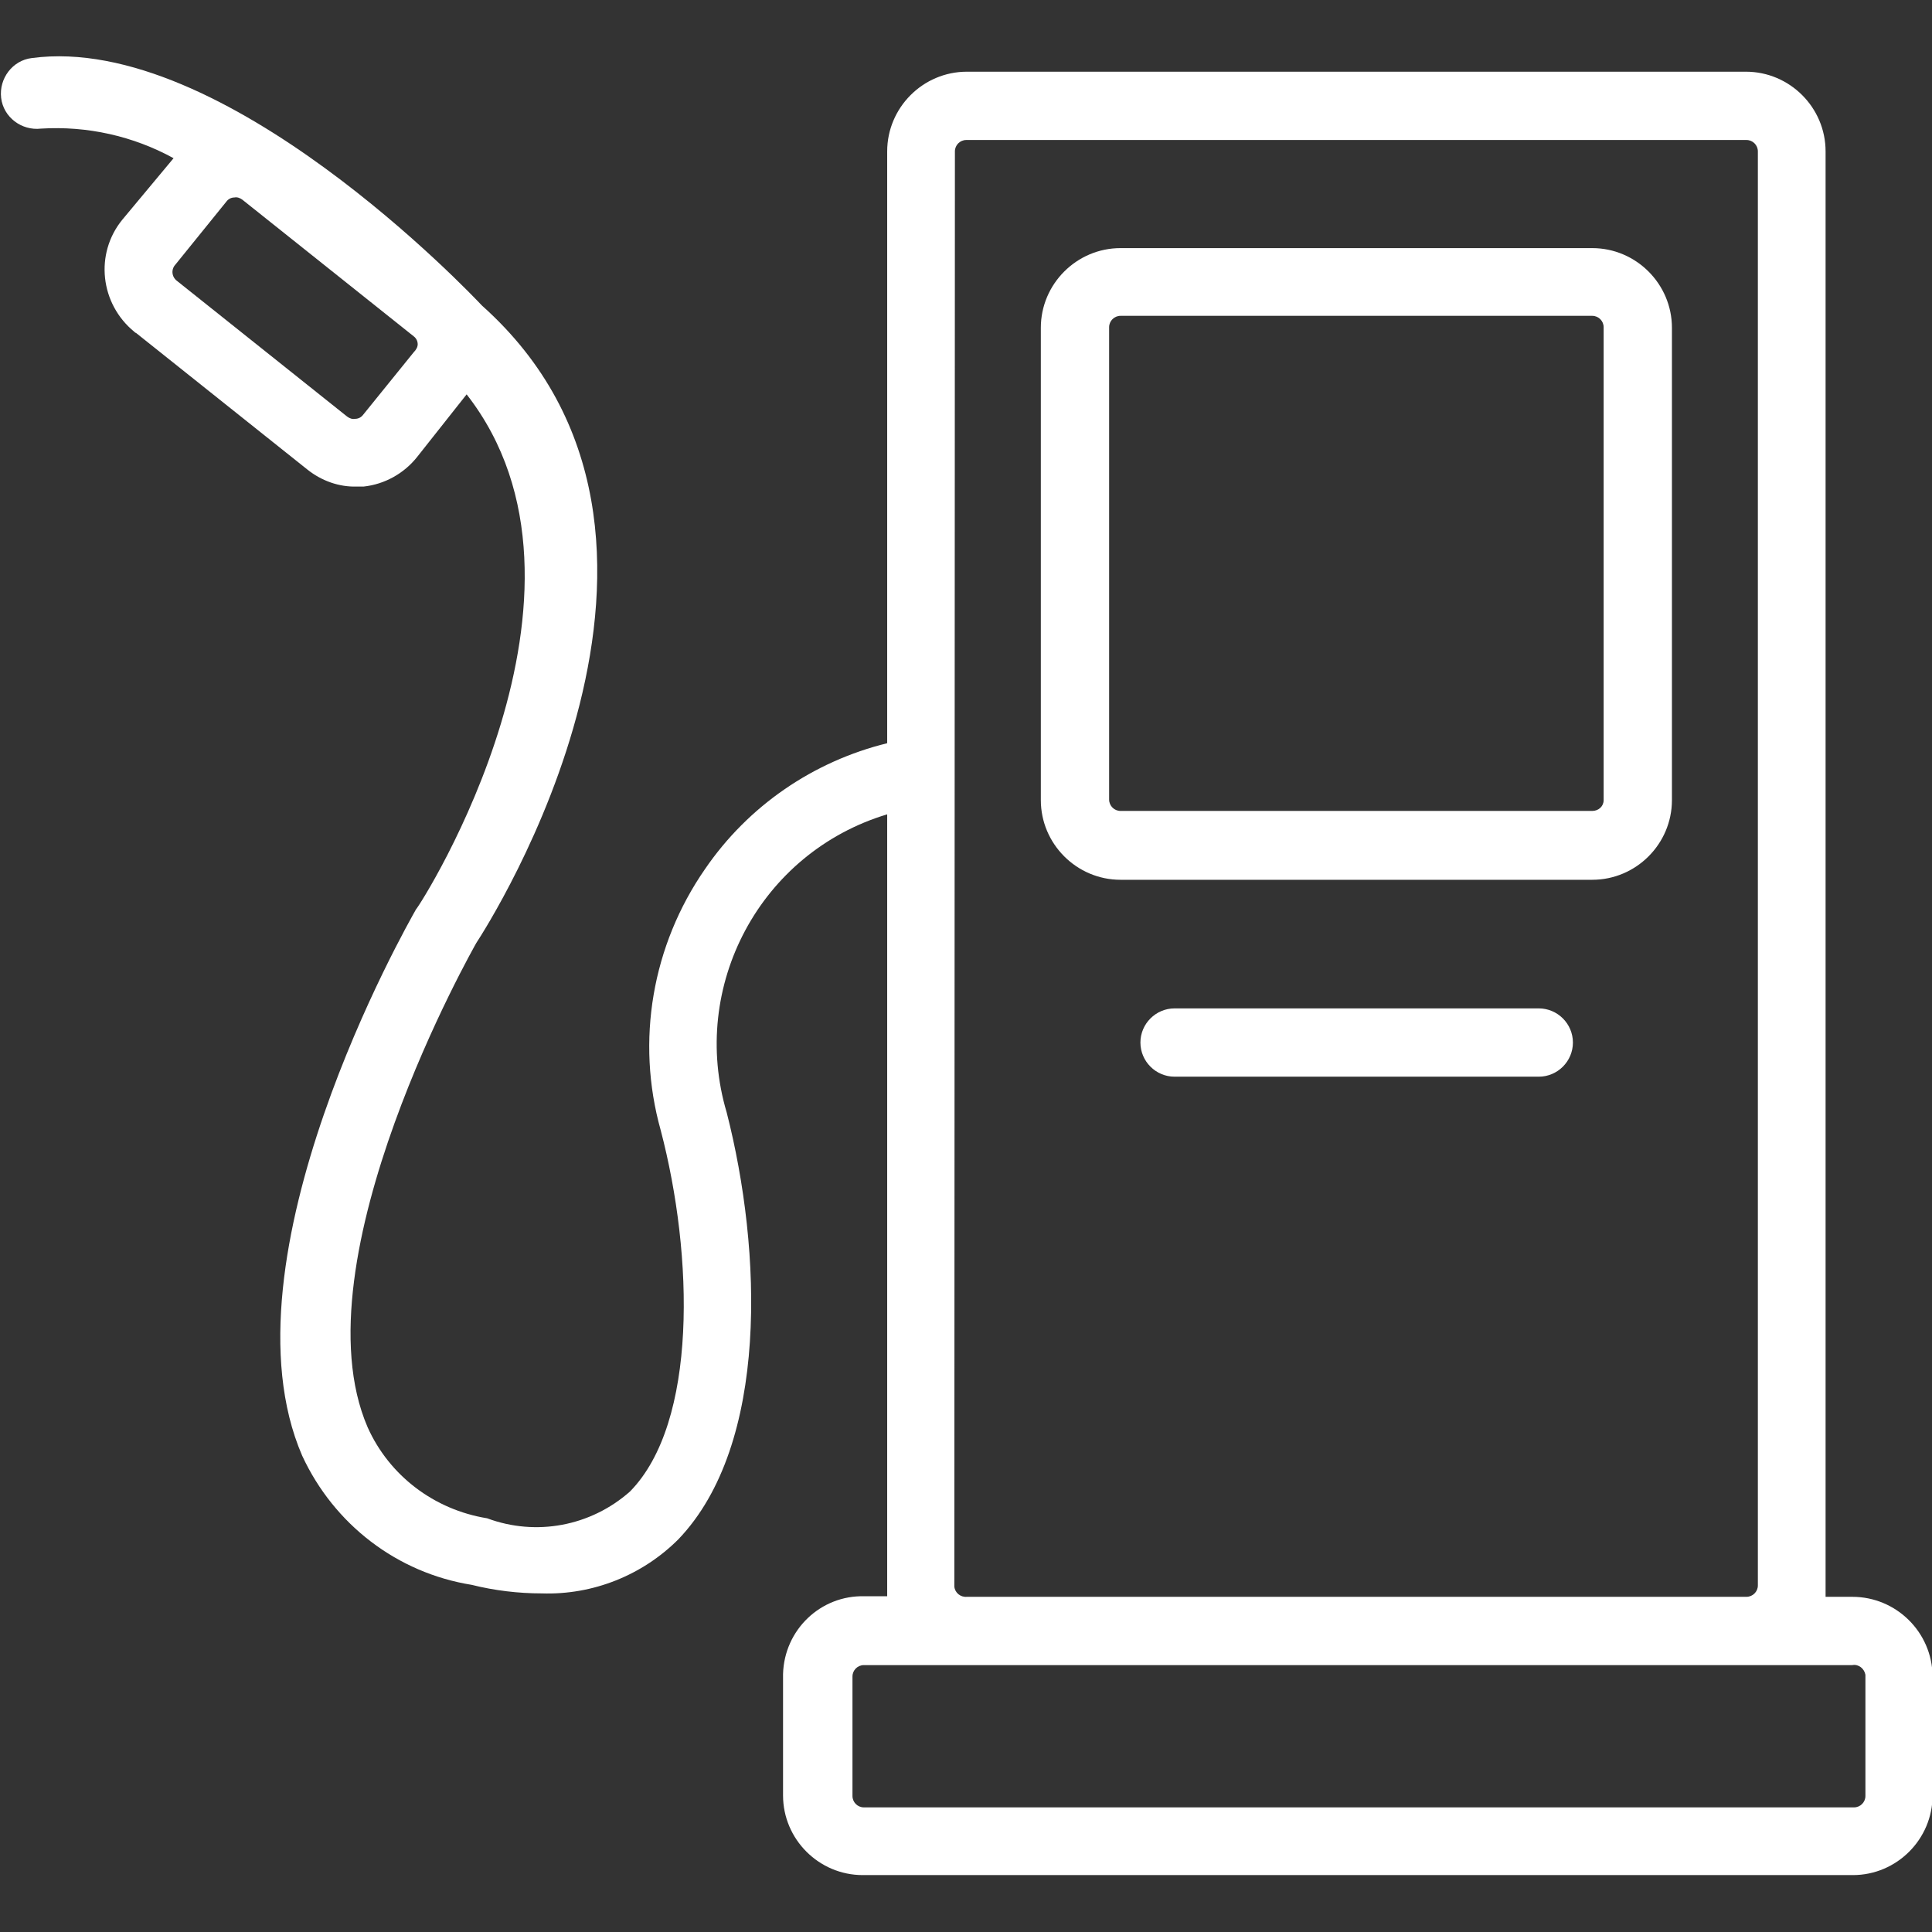
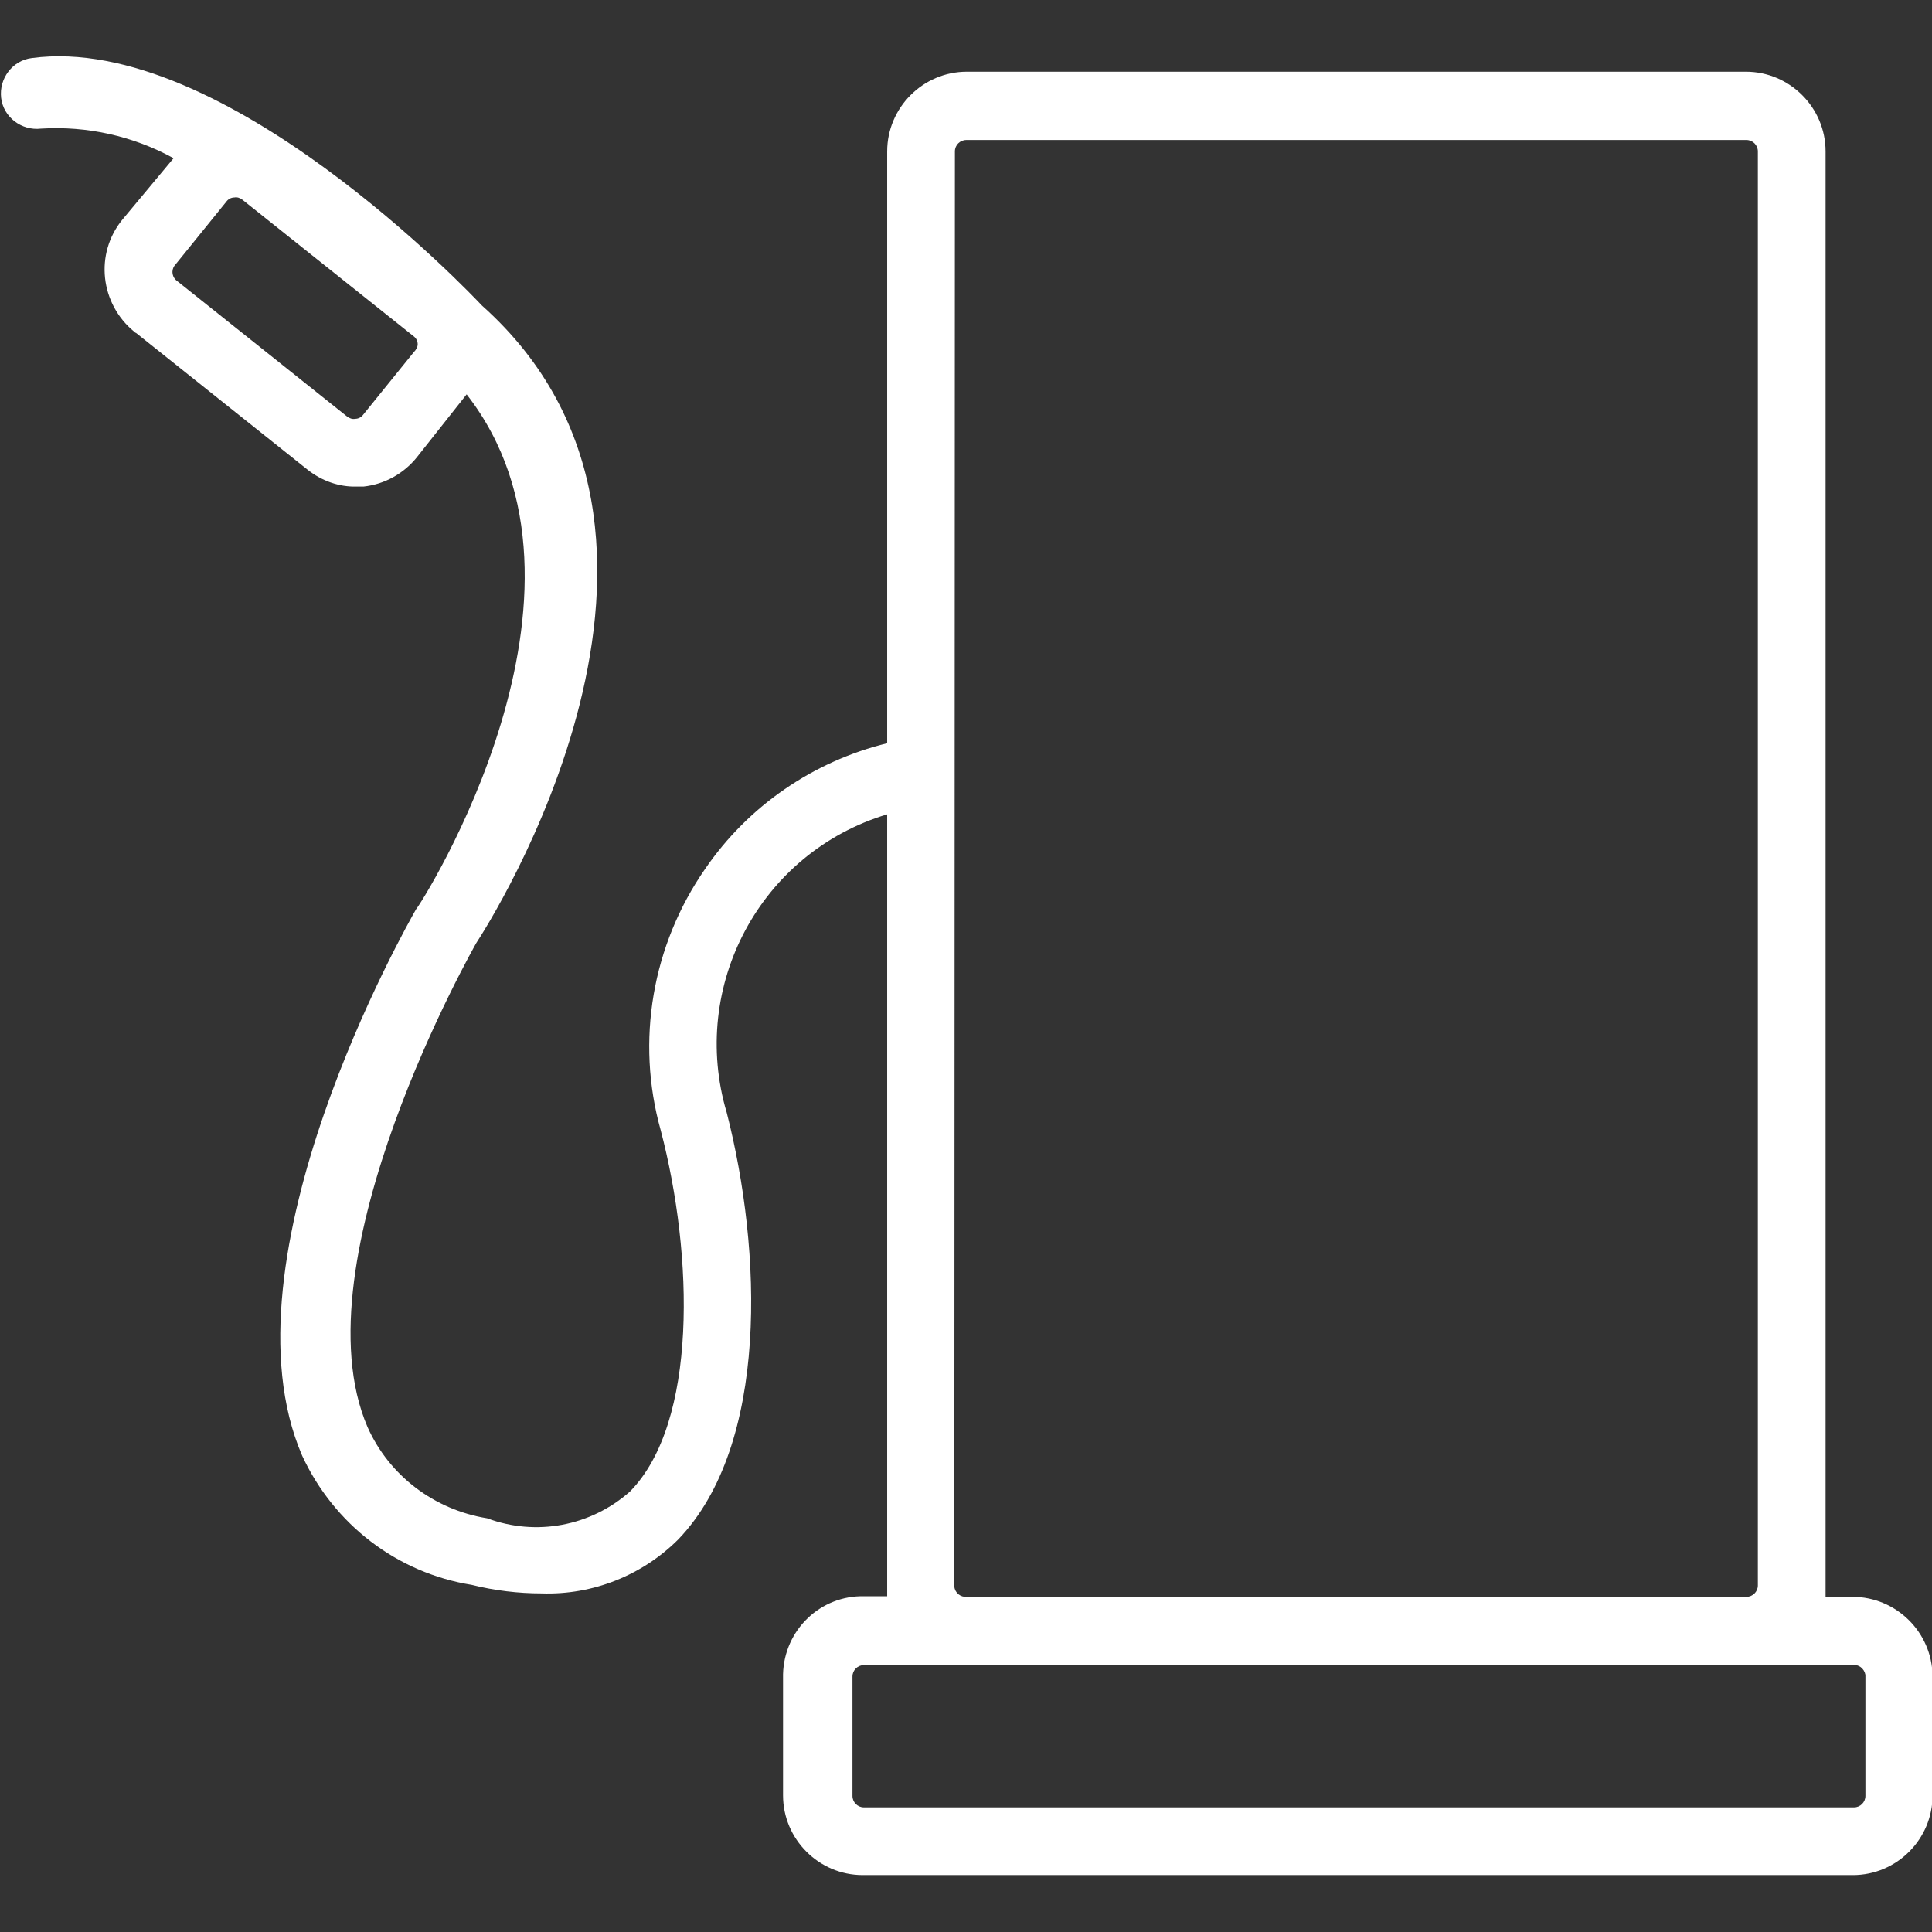
<svg xmlns="http://www.w3.org/2000/svg" version="1.1" id="Capa_1" x="0px" y="0px" width="339.5px" height="339.5px" viewBox="0 0 339.5 339.5" style="enable-background:new 0 0 339.5 339.5;" xml:space="preserve">
  <rect x="0" y="0" width="339.5" height="339.5" fill="#333333" stroke="none" />
  <style type="text/css">
	.st0{fill:#FFFFFF;}
</style>
  <g>
    <g>
      <path class="st0" d="M325.5,280.6h-4.7c0-0.7,0-1.3,0-2v-252c0-7.7-6.3-14-14-14H169.9c-7.7,0-14,6.3-14,14v104    c-13,3.2-24.4,11-32,22.1c-9.3,13.4-12.2,30.2-7.8,45.9c5.8,22.1,6.5,51.4-5.4,63.5c-6.9,6.1-16.5,7.9-25.1,4.7    c-9.3-1.5-17.2-7.5-21-16c-12.7-29.4,19-84.9,19.1-85.1c1.9-2.9,46.2-71.6,1-112c-1.8-1.9-45.4-48-79.1-43.5    c-3.4,0.4-5.8,3.6-5.4,7s3.6,5.8,7,5.4c8.1-0.5,16.2,1.3,23.3,5.2l-9,10.8c-4.9,6-3.9,14.8,2.1,19.7c0.1,0.1,0.2,0.2,0.3,0.2    l30.1,24c2.5,2,5.6,3.1,8.7,3h1.2c3.7-0.4,7.1-2.3,9.4-5.2l8.7-11c27,34.6-8,89.6-8.9,90.5c-1.4,2.5-35,61.3-20,96    c5.6,12.1,16.7,20.6,29.8,22.7c4,1,8.2,1.5,12.3,1.5c9,0.3,17.7-3.2,24-9.5c16-16.7,14.7-50.8,8.5-75    c-6.6-22.2,5.9-45.7,28.2-52.4v135.4c0,0.7,0,1.3,0,2h-4c-7.7-0.2-14.1,5.9-14.3,13.7c0,0.1,0,0.2,0,0.3v21c0,7.7,6.3,14,14,14    c0.1,0,0.2,0,0.3,0h173.7c7.7,0,14-6.3,14-14v-21C339.5,286.8,333.2,280.6,325.5,280.6z M72.7,61.9l-8.9,11    c-0.3,0.4-0.8,0.7-1.4,0.7c-0.5,0.1-1-0.1-1.4-0.4l-30.1-24c-0.8-0.8-0.8-2,0-2.8l8.9-11c0.3-0.4,0.8-0.7,1.4-0.7    c0.5-0.1,1,0.1,1.4,0.4l30.1,24c0.4,0.3,0.7,0.8,0.7,1.4C73.4,61,73.1,61.5,72.7,61.9z M167.8,26.6c0-1.1,0.9-2,2-2h137.1    c1.1,0,2,0.9,2,2v252c0,1.1-0.9,2-2,2h-137c-1.1,0.1-2.1-0.7-2.2-1.8c0-0.1,0-0.1,0-0.2L167.8,26.6L167.8,26.6z M327.8,315.6    c0,1.1-0.9,2-2,2h-174c-1.1,0-2-0.9-2-2v-21c0-1.1,0.9-2,2-2h173.7c1.1-0.2,2.1,0.6,2.3,1.7c0,0.1,0,0.2,0,0.3V315.6z" />
    </g>
  </g>
  <g>
    <g>
-       <path class="st0" d="M279.8,43.6h-82.9c-7.7,0-14,6.3-14,14v83c0,7.7,6.3,14,14,14h82.9c7.7,0,14-6.3,14-14v-83    C293.8,49.9,287.5,43.6,279.8,43.6z M281.8,140.6c0,1.1-0.9,1.9-2,1.9h-82.9c-1.1,0-2-0.9-2-2v-83c0-1.1,0.9-2,2-2h82.9    c1.1,0,2,0.9,2,2V140.6z" />
-     </g>
+       </g>
  </g>
  <g>
    <g>
-       <path class="st0" d="M270.4,177.2h-64c-3.3,0-6,2.7-6,6s2.7,6,6,6h64c3.3,0,6-2.7,6-6S273.7,177.2,270.4,177.2z" />
-     </g>
+       </g>
  </g>
</svg>